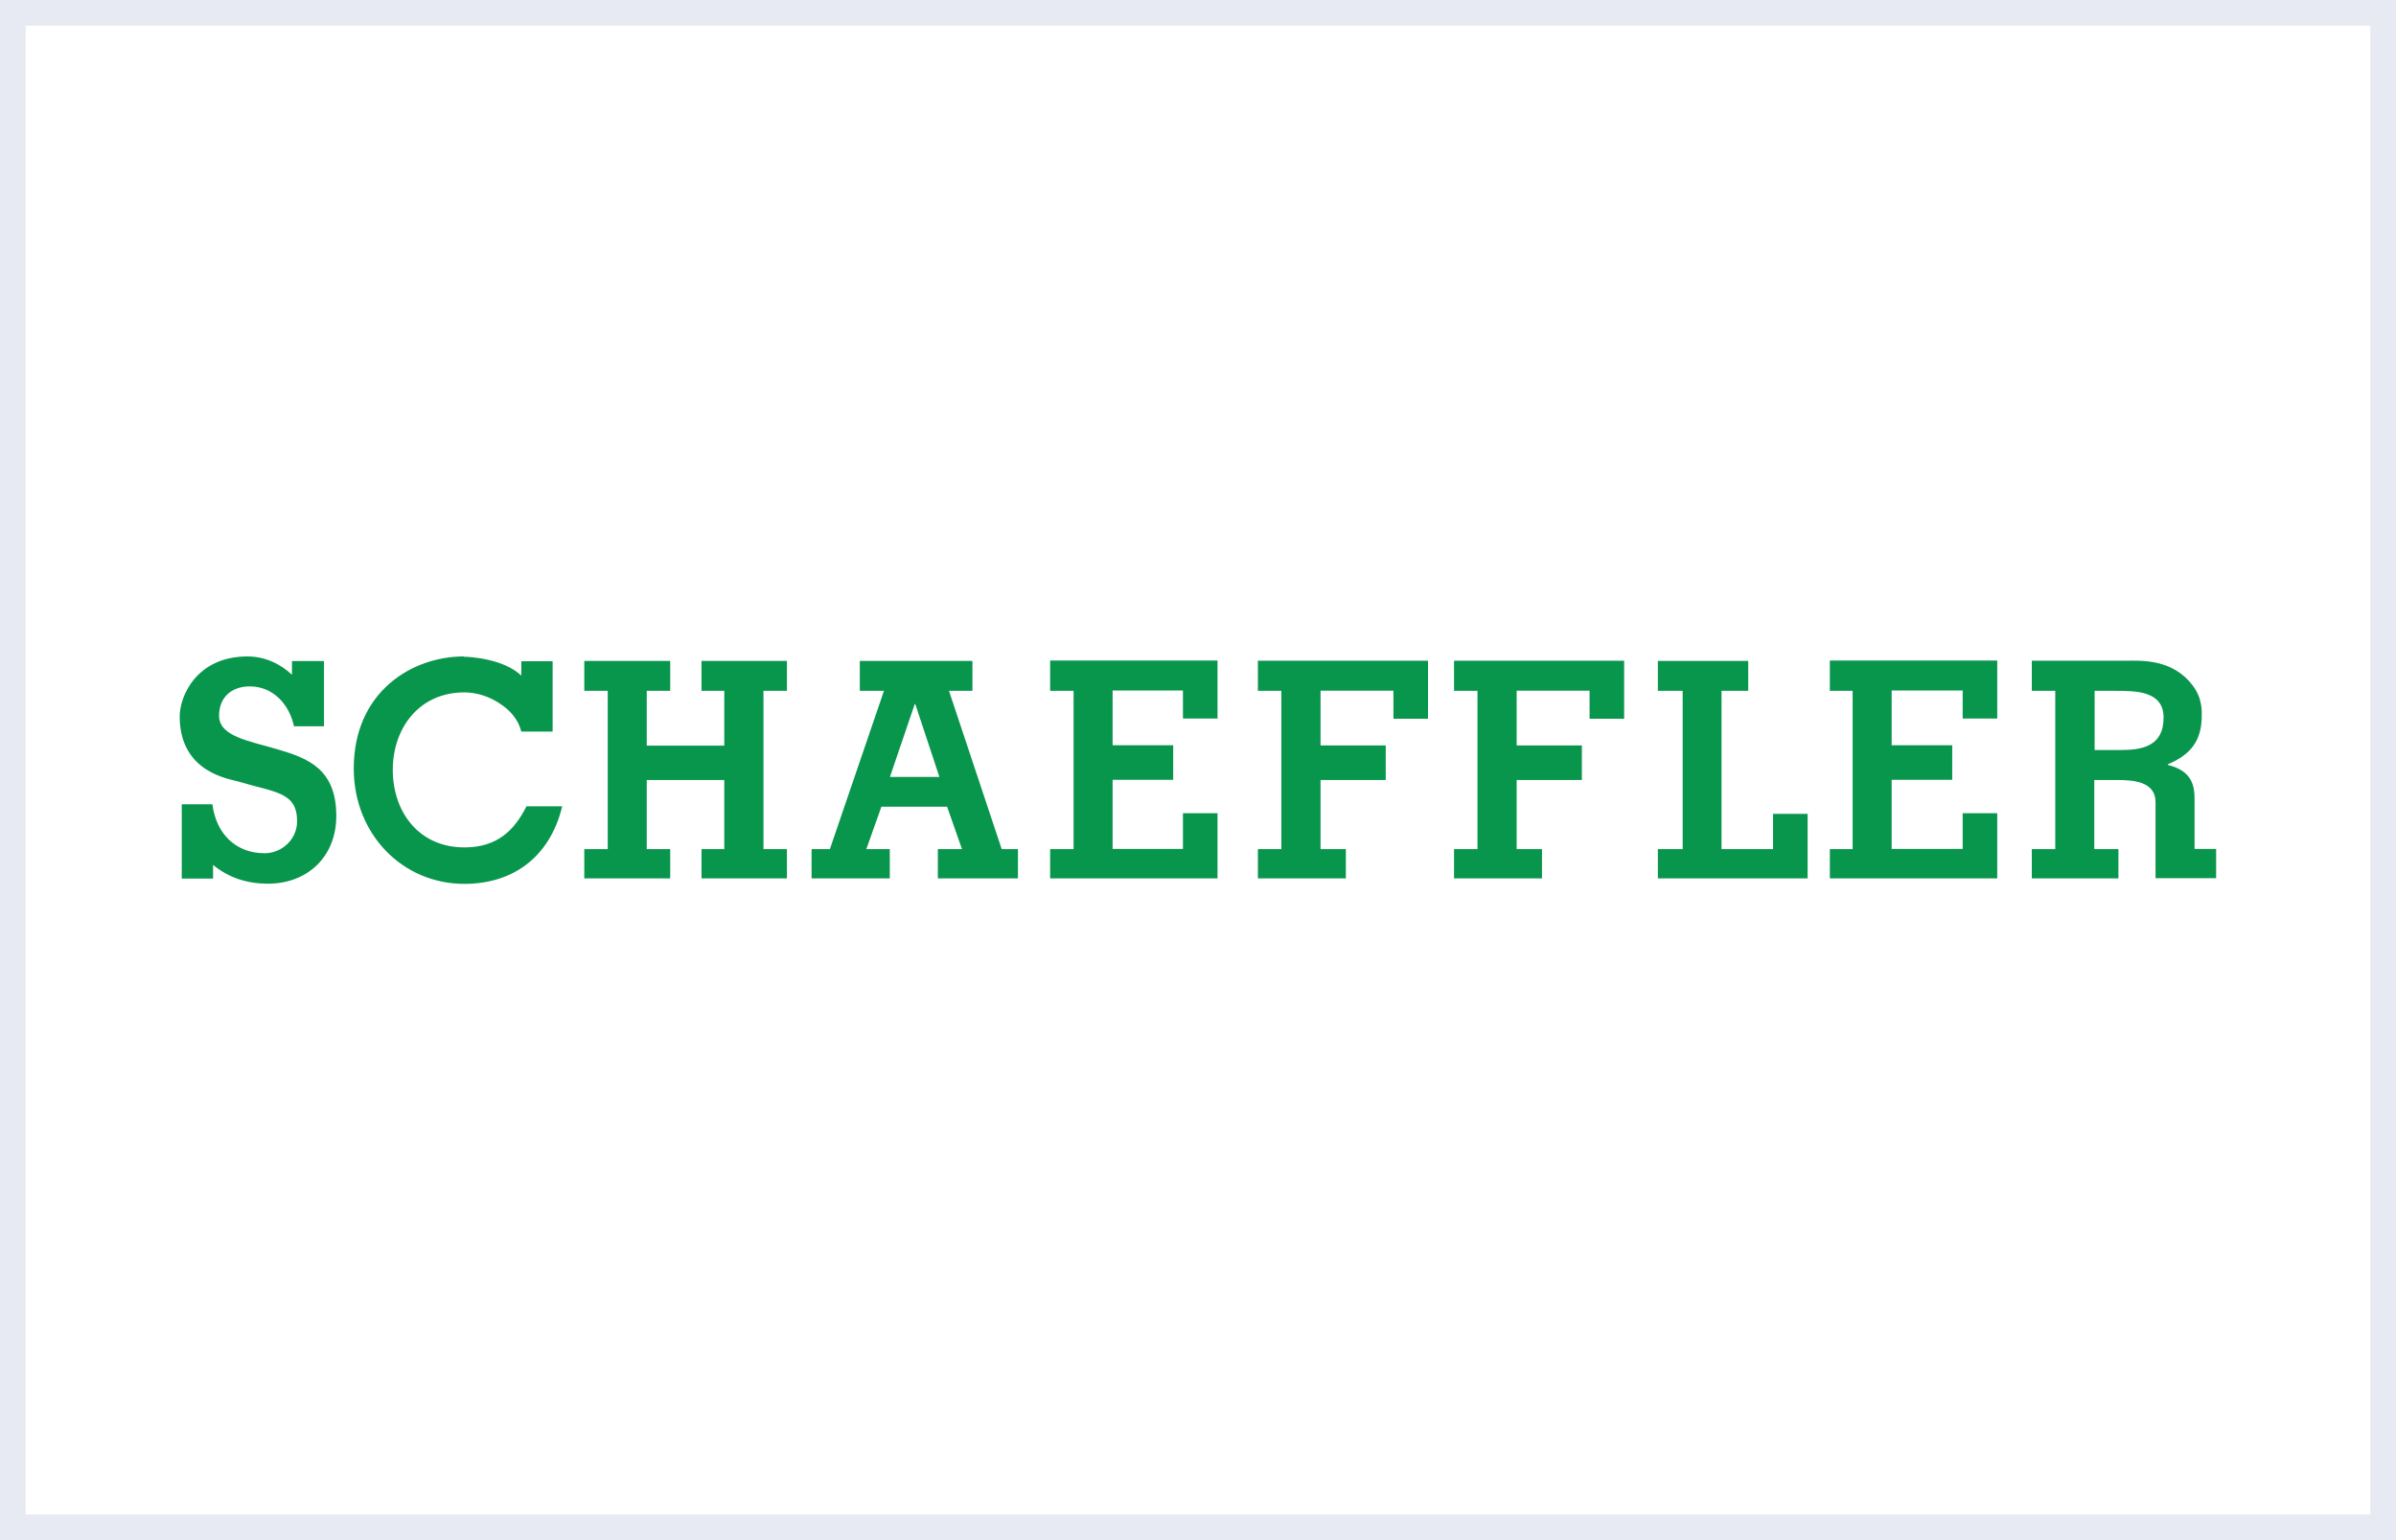
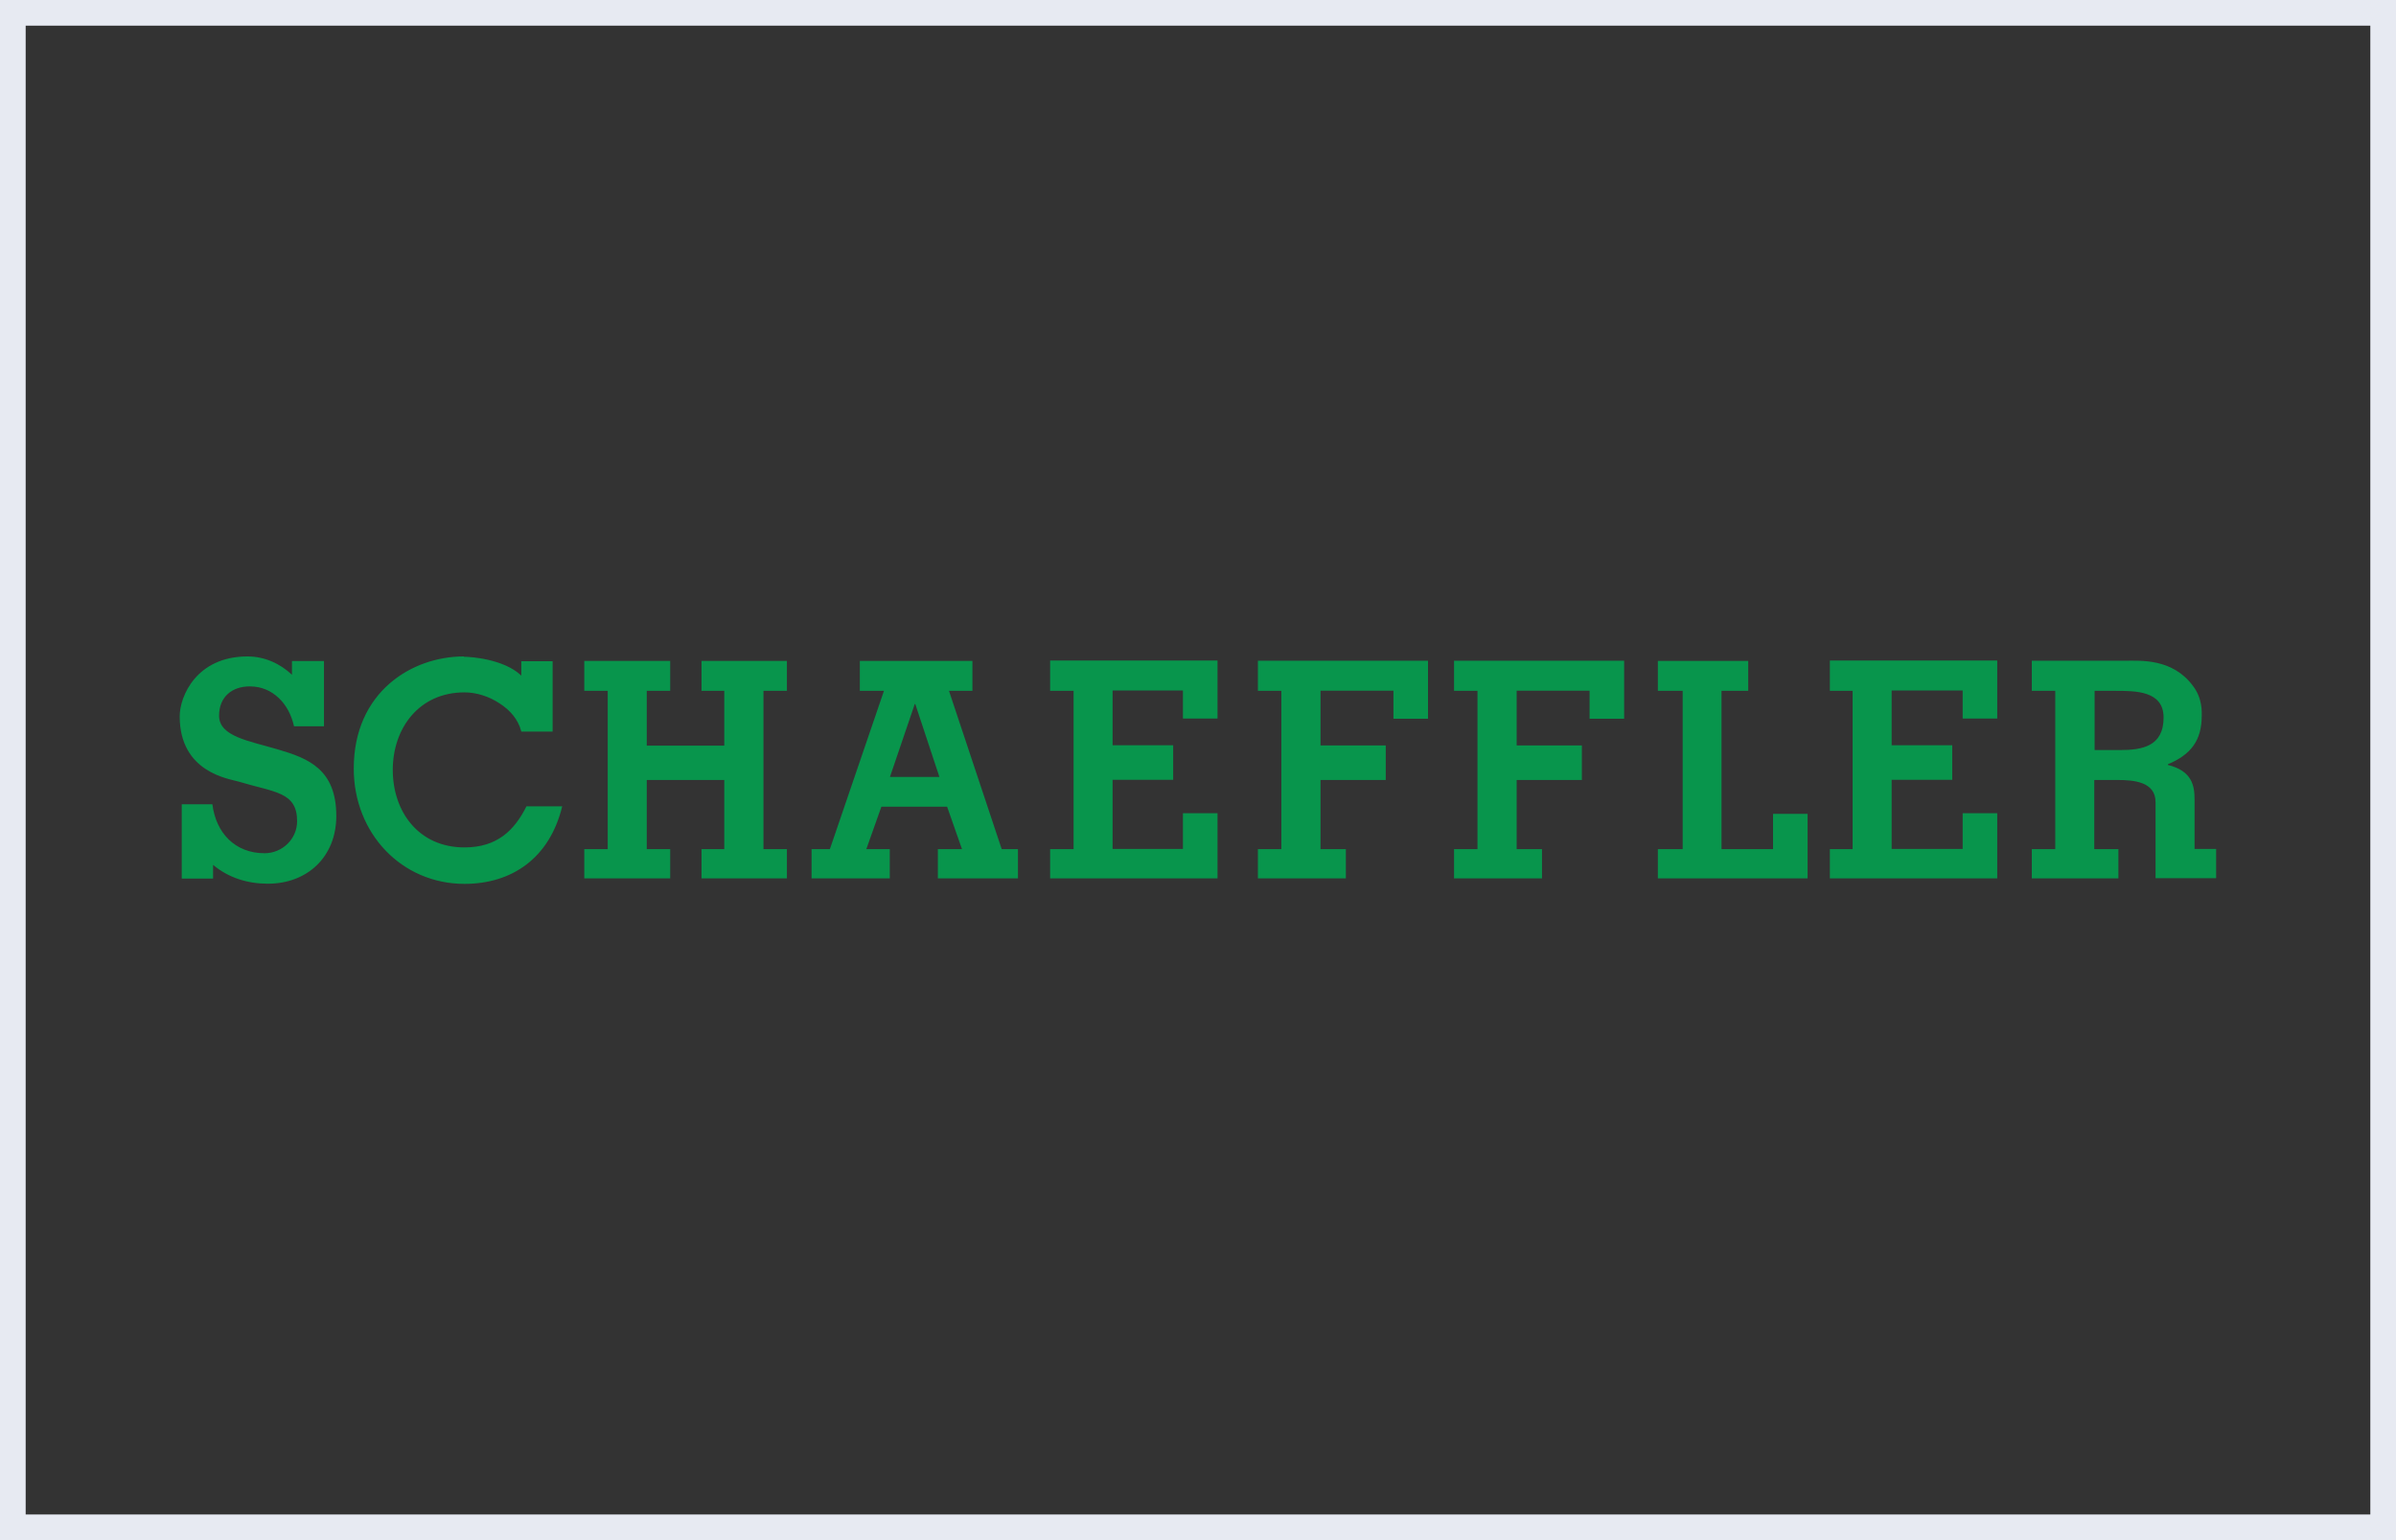
<svg xmlns="http://www.w3.org/2000/svg" id="Camada_2" viewBox="0 0 140 90">
  <rect x="0" y="0" width="140" height="90" fill="#333333" stroke="none" />
  <defs>
    <style>.cls-1{fill:#fff;}.cls-2{fill:#e7eaf2;}.cls-3{fill:#08954c;}</style>
  </defs>
  <g id="Camada_1-2">
-     <rect class="cls-1" x=".75" y=".75" width="138.5" height="88.5" />
    <path class="cls-2" d="M138.5,1.5v87H1.5V1.5h137M140,0H0v90h140V0h0Z" />
    <g id="layer1">
      <path id="path2622" class="cls-3" d="M14.46,38.36c-2.97,0-3.96,2.32-3.96,3.5,0,3.29,2.9,3.65,3.43,3.81,2.11.64,3.43.59,3.43,2.32,0,1.05-.88,1.87-1.9,1.87-1.72,0-2.84-1.18-3.05-2.86h-1.79v4.34h1.83v-.8c.91.76,2.02,1.1,3.2,1.1,2.32,0,4-1.58,4-3.96,0-2.74-1.66-3.37-3.39-3.88-1.72-.51-3.46-.76-3.46-1.98,0-1.09.75-1.71,1.79-1.71.71,0,1.27.27,1.71.69.42.4.73.97.88,1.64h1.75v-3.81h-1.87v.8c-.69-.65-1.6-1.07-2.59-1.07ZM27.1,38.36c-3.04,0-6.43,2.08-6.43,6.55,0,3.8,2.81,6.74,6.47,6.74,2.76,0,4.97-1.49,5.71-4.53h-2.09c-.7,1.4-1.71,2.4-3.62,2.4-2.69,0-4.19-2.1-4.19-4.53s1.53-4.53,4.19-4.53c.72,0,1.46.25,2.06.65.6.39,1.08.92,1.26,1.64h1.83v-4.11h-1.83v.84c-1.02-.97-2.95-1.1-3.35-1.1ZM34.14,38.62v1.75h1.37v9.25h-1.37v1.71h5.02v-1.71h-1.37v-4.04h4.53v4.04h-1.33v1.71h4.99v-1.71h-1.37v-9.25h1.37v-1.75h-4.99v1.75h1.33v3.2h-4.53v-3.2h1.37v-1.75h-5.02ZM50.24,38.62v1.75h1.41l-3.16,9.25h-1.07v1.71h4.57v-1.71h-1.37l.88-2.48h3.84l.87,2.48h-1.41v1.71h4.68v-1.71h-.95l-3.08-9.25h1.37v-1.75h-6.59ZM61.36,38.62v1.75h1.37v9.25h-1.37v1.71h9.78v-3.81h-2.02v2.09h-4.11v-4.04h3.54v-2.02h-3.54v-3.2h4.11v1.64h2.02v-3.39h-9.78ZM73.5,38.62v1.75h1.37v9.25h-1.37v1.71h5.14v-1.71h-1.48v-4.04h3.81v-2.02h-3.81v-3.2h4.26v1.64h2.02v-3.39h-9.94ZM84.96,38.62v1.75h1.37v9.25h-1.37v1.71h5.14v-1.71h-1.48v-4.04h3.81v-2.02h-3.81v-3.2h4.26v1.64h2.02v-3.39h-9.94ZM96.87,38.62v1.75h1.45v9.25h-1.45v1.71h8.75v-3.77h-2.02v2.06h-3.01v-9.25h1.56v-1.75h-5.29ZM106.92,38.62v1.75h1.33v9.25h-1.33v1.71h9.78v-3.81h-2.02v2.09h-4.15v-4.04h3.54v-2.02h-3.54v-3.2h4.15v1.64h2.02v-3.39h-9.78ZM118.72,38.62v1.75h1.37v9.25h-1.37v1.71h5.06v-1.71h-1.41v-4.04h1.37c.93,0,2.21.1,2.21,1.29v4.45h3.54v-1.71h-1.26v-2.89c0-.77-.12-1.67-1.56-2.02v-.04c1.34-.56,1.98-1.38,1.98-2.85,0-.19.05-1.01-.53-1.75-1.19-1.59-3.05-1.45-3.92-1.45h-5.48ZM122.38,40.37h1.22c1.19,0,2.82,0,2.82,1.56,0,1.71-1.29,1.9-2.55,1.9h-1.48v-3.46h0ZM53.44,41.14h.04l1.41,4.26h-2.89l1.45-4.26Z" />
    </g>
  </g>
</svg>